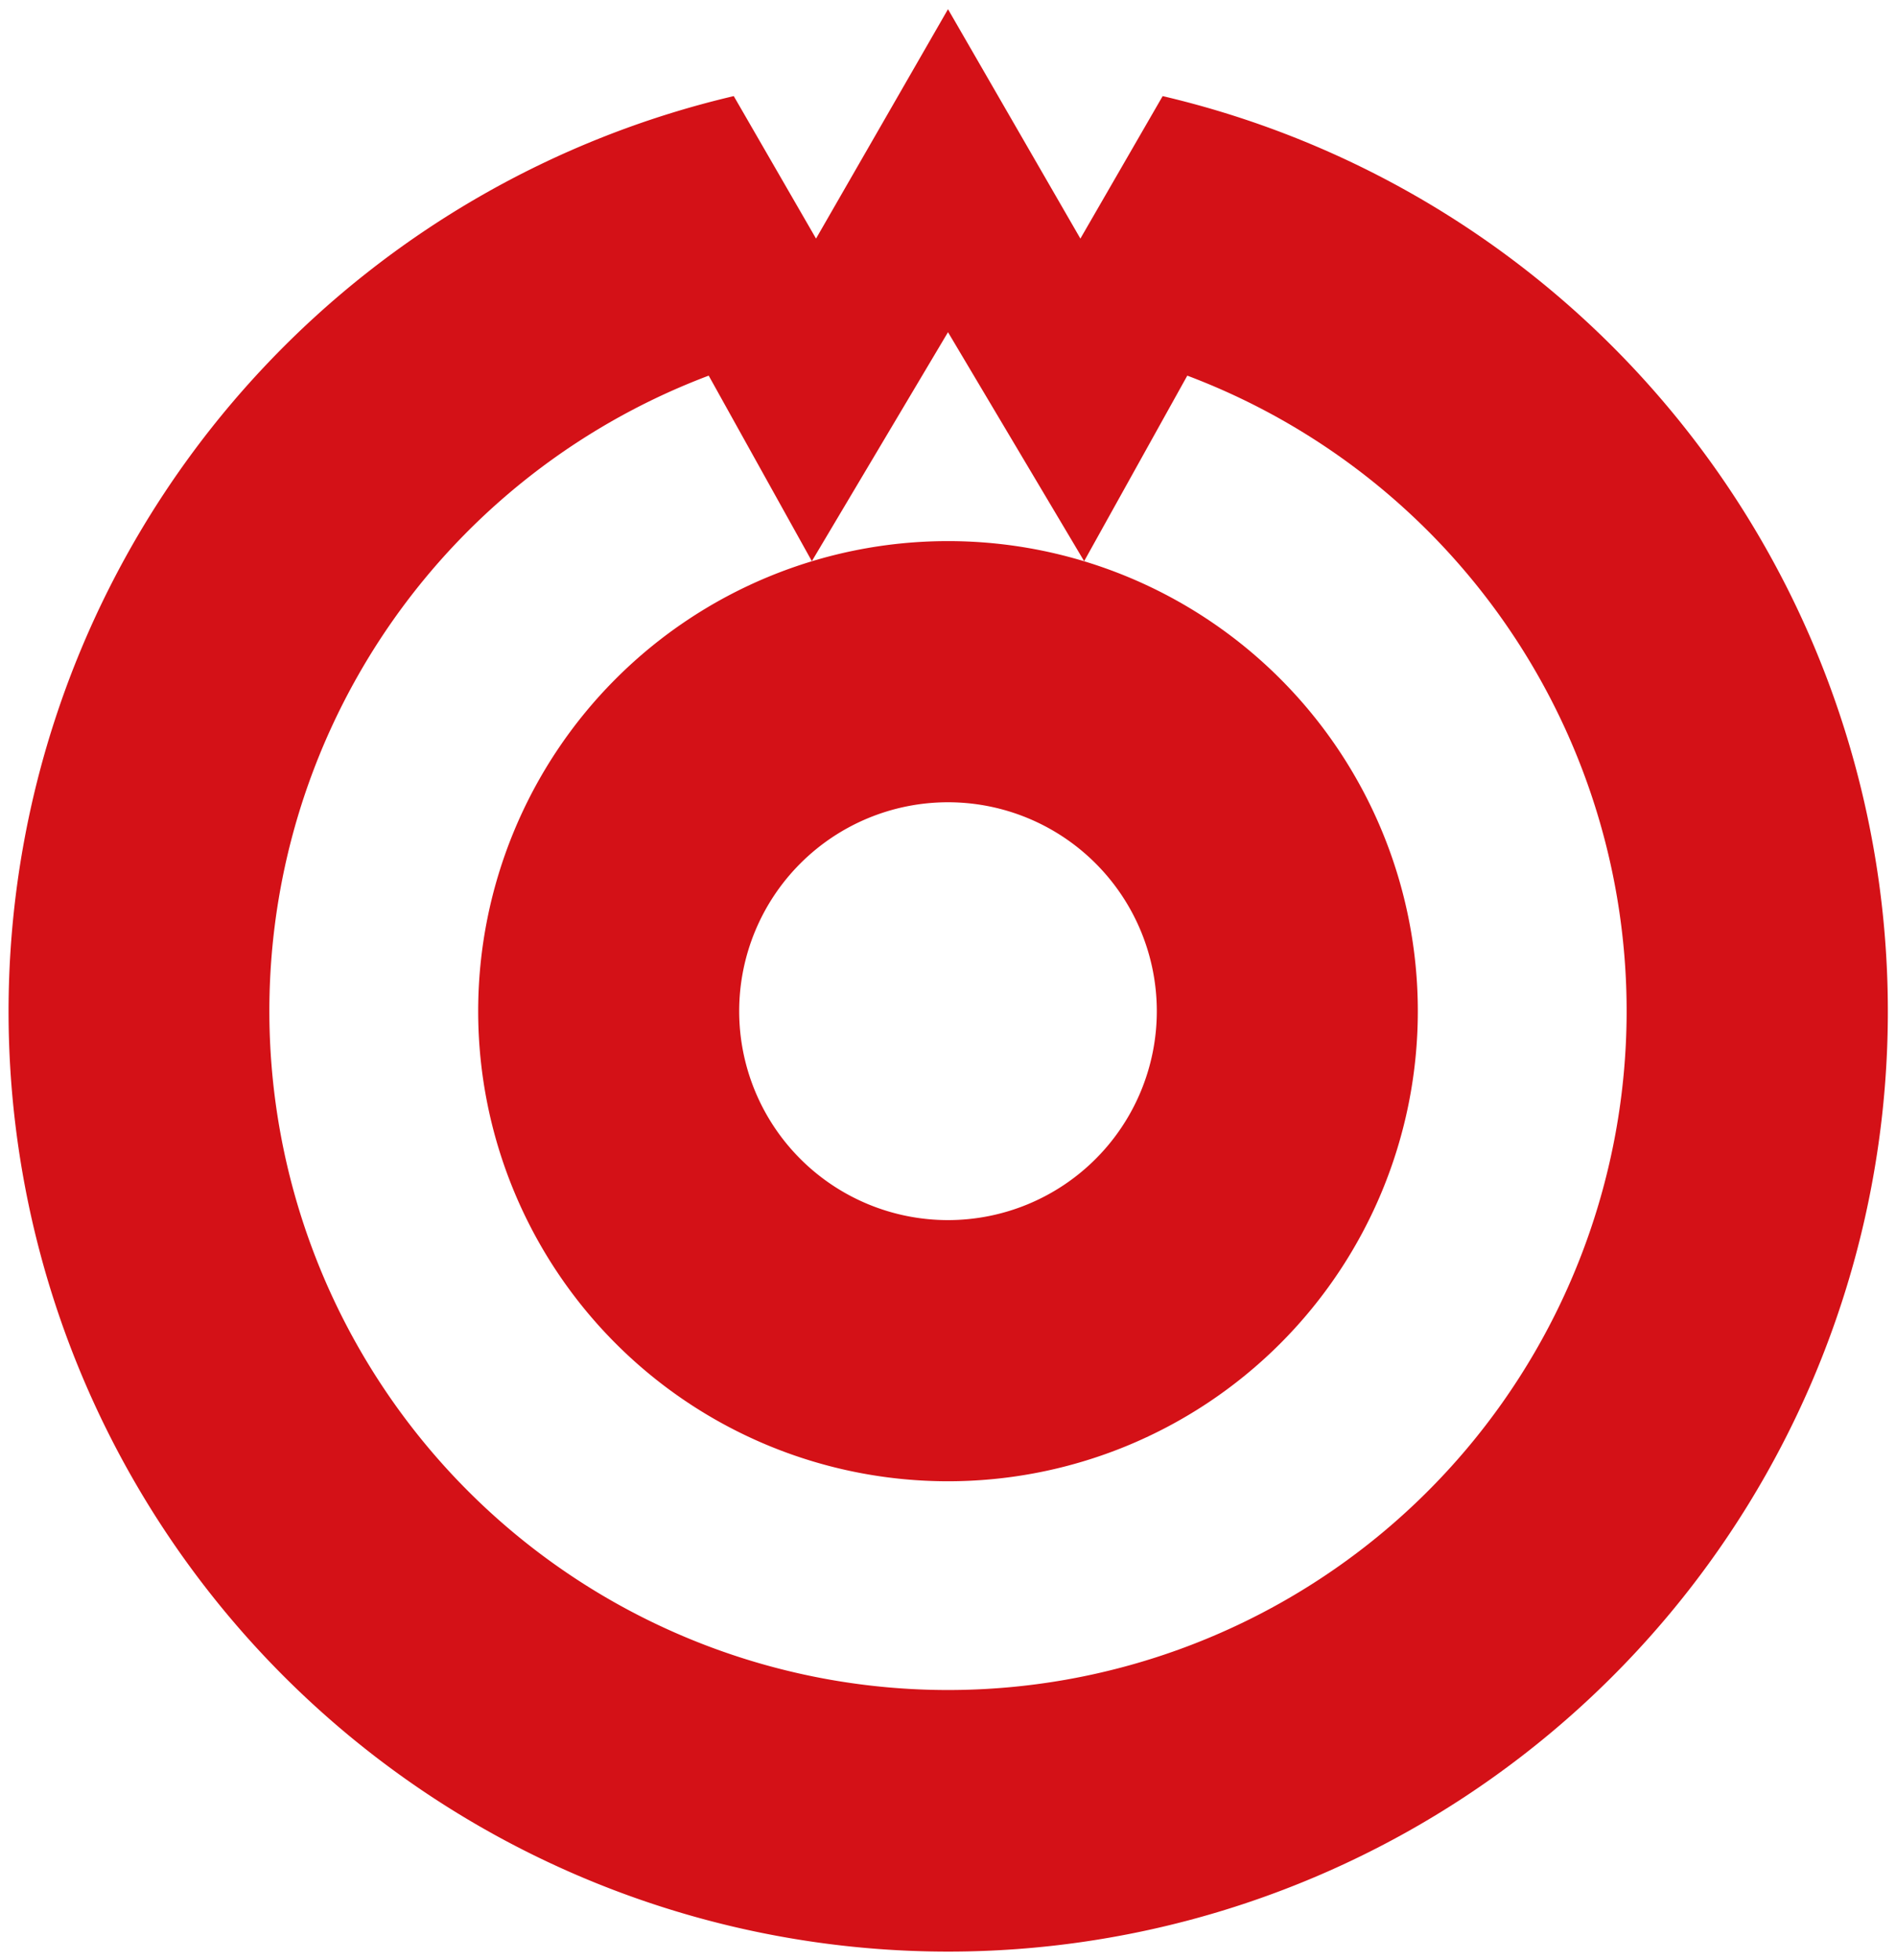
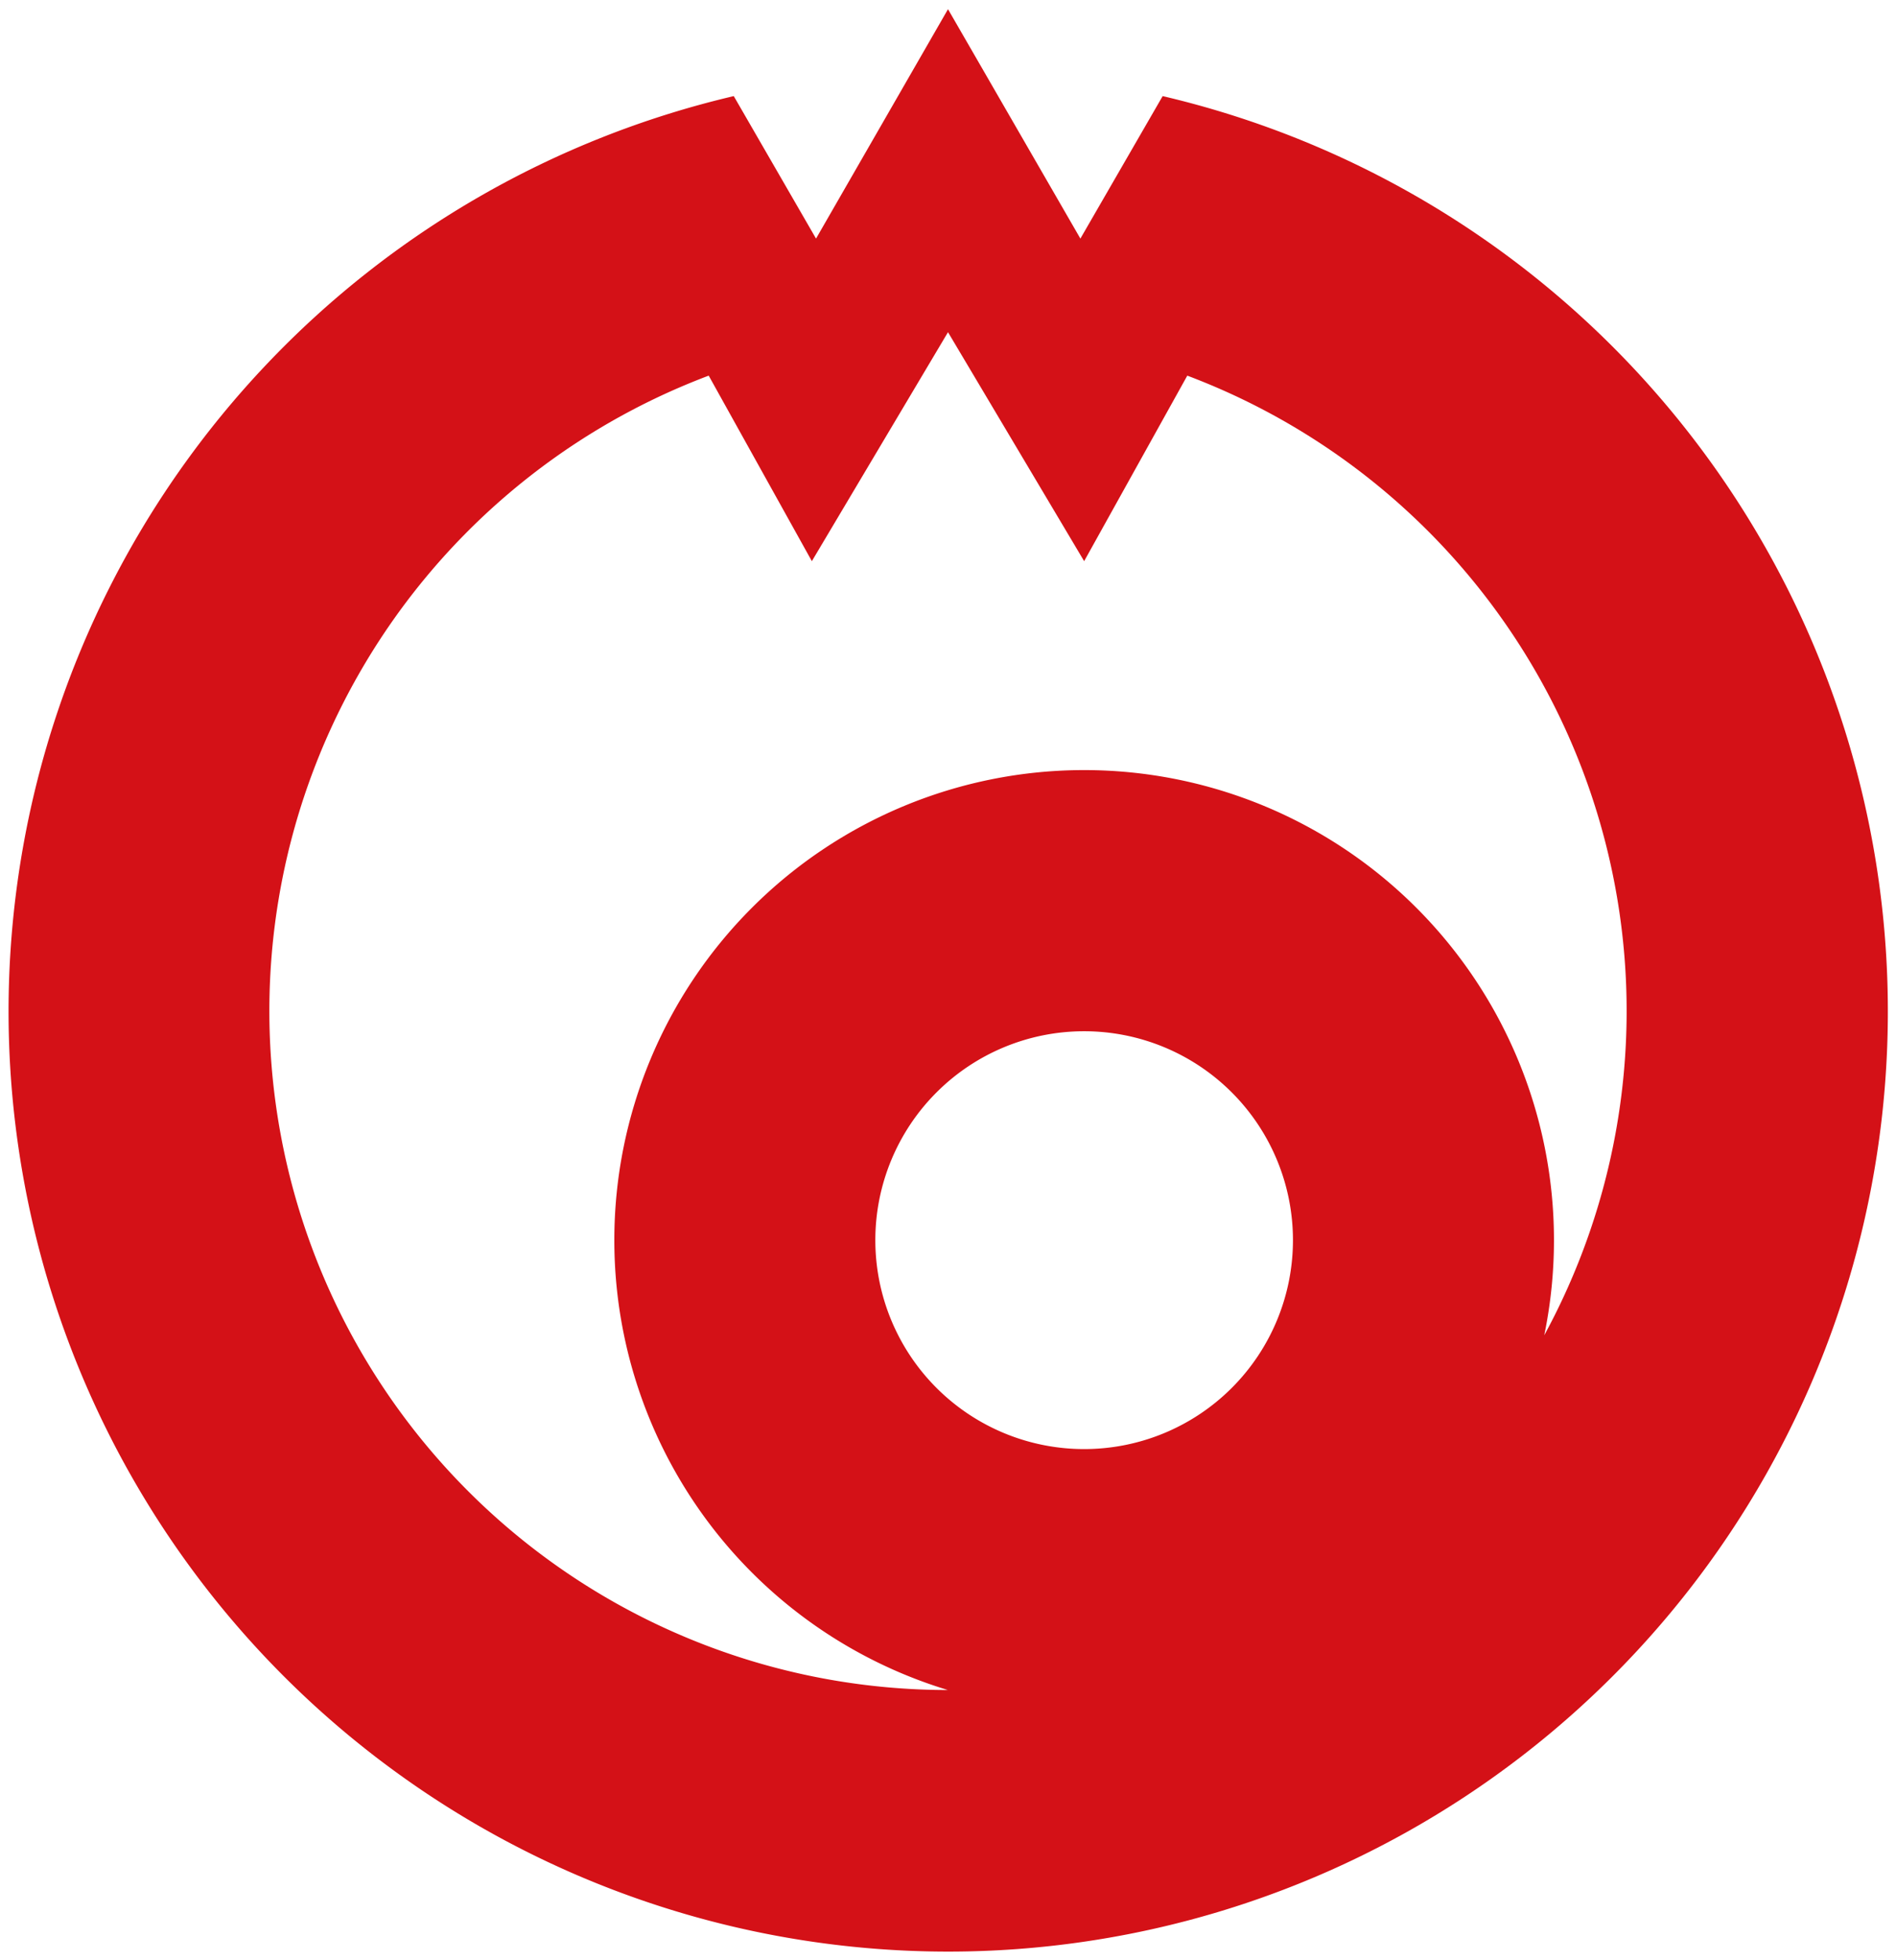
<svg xmlns="http://www.w3.org/2000/svg" width="454" height="469" viewBox="23 8 454 469" version="1.1">
-   <path d="m250 10.2 31.7 54.9 19.7-34.1a225 225 0 1 1-102.7 0l19.7 34.1zm0 77.3-32.6 54.8-24.7-44.4a162.5 162.5 0 1 0 114.6 0l-24.7 44.4zm0 275a112.5 112.5 0 0 1 0-225 112.5 112.5 0 0 1 0 225zm0-62.5a50 50 0 0 0 0-100 50 50 0 0 0 0 100z" fill="#d41117" />
+   <path d="m250 10.2 31.7 54.9 19.7-34.1a225 225 0 1 1-102.7 0l19.7 34.1zm0 77.3-32.6 54.8-24.7-44.4a162.5 162.5 0 1 0 114.6 0l-24.7 44.4m0 275a112.5 112.5 0 0 1 0-225 112.5 112.5 0 0 1 0 225zm0-62.5a50 50 0 0 0 0-100 50 50 0 0 0 0 100z" fill="#d41117" />
</svg>